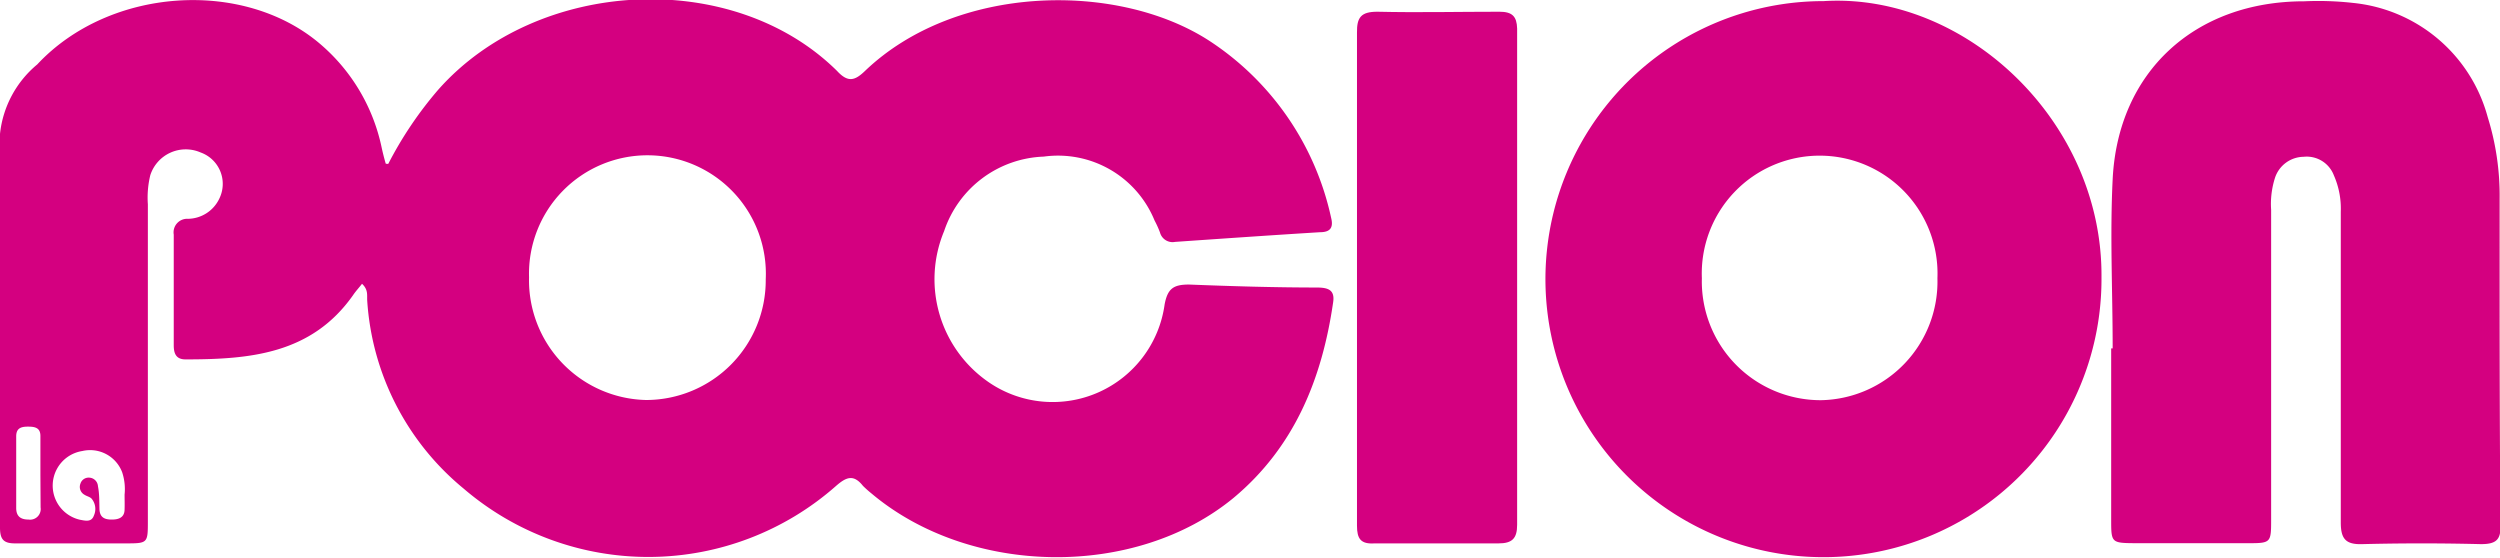
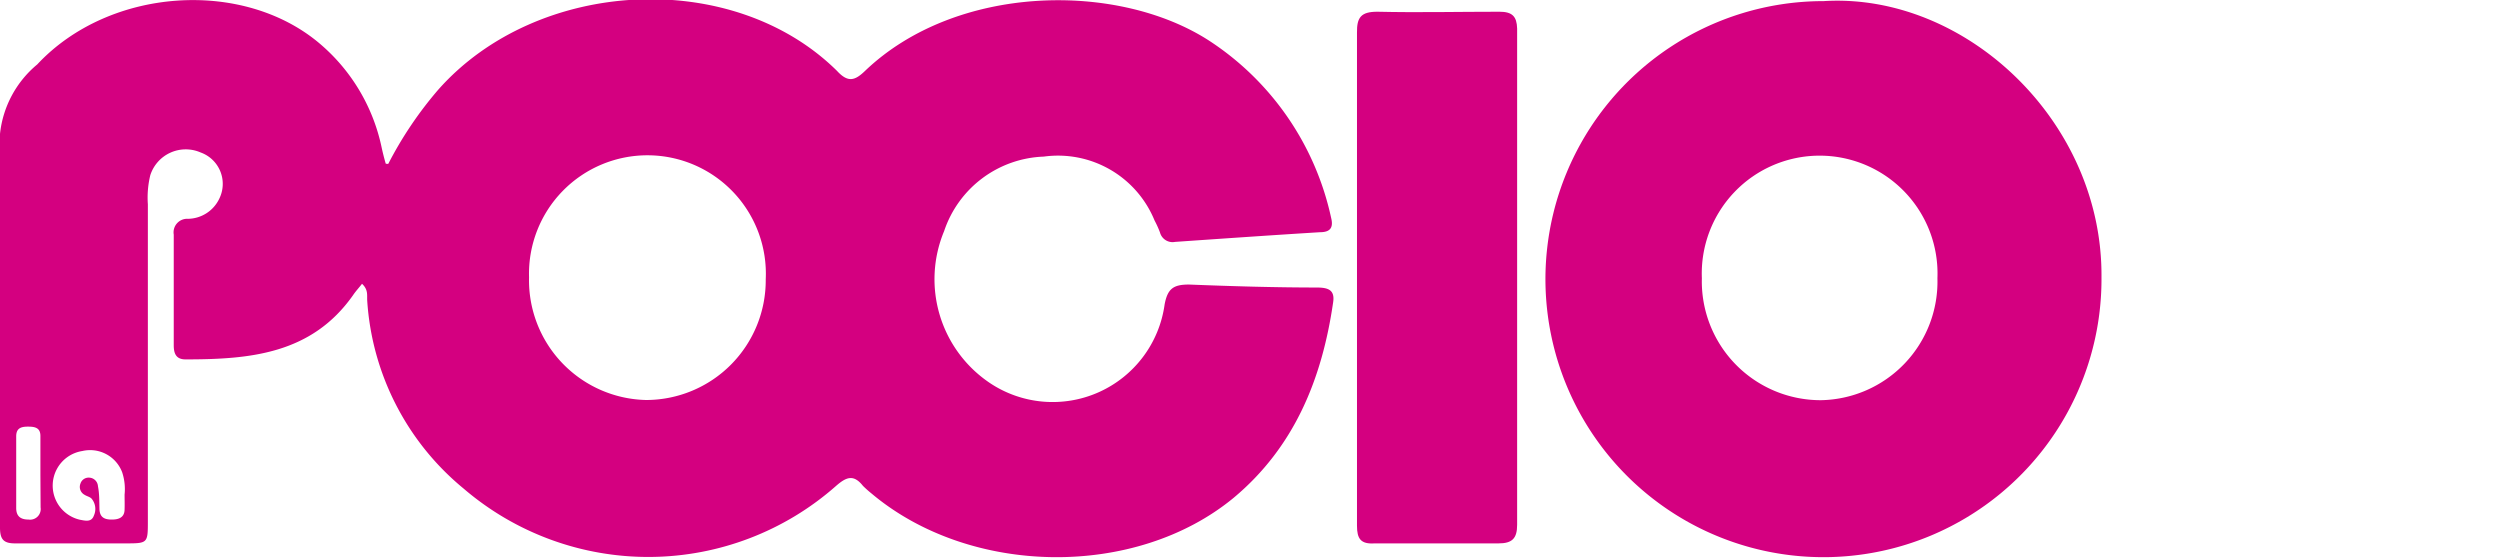
<svg xmlns="http://www.w3.org/2000/svg" viewBox="0 0 134.25 29.95">
  <defs>
    <style>.cls-1{fill:#d40080;}</style>
  </defs>
  <g id="Capa_2" data-name="Capa 2">
    <g id="Capa_1-2" data-name="Capa 1">
      <path class="cls-1" d="M70.76,15.44c-2.3,0-4.61-.07-6.91-.16-.84,0-1.15.22-1.31,1.07a6.07,6.07,0,0,1-9.41,4.2,6.71,6.71,0,0,1-2.43-8.14,5.86,5.86,0,0,1,5.35-4A5.6,5.6,0,0,1,62,11.84a5.24,5.24,0,0,1,.29.64.7.7,0,0,0,.81.51c2.59-.18,5.19-.36,7.78-.52.54,0,.74-.23.6-.78A15.19,15.19,0,0,0,65,2.23C60.09-1,51.36-.89,46.45,3.81c-.54.52-.91.64-1.5,0-5.61-5.55-16.09-5-21.41,1A20.36,20.36,0,0,0,20.85,8.8c-.1,0-.15,0-.15-.06q-.12-.42-.21-.84a10,10,0,0,0-3.24-5.49C13.13-1.17,5.88-.7,2,3.46A5.61,5.61,0,0,0,0,7.19c0,7.05,0,14.09,0,21.14,0,.66.21.86.86.85,2,0,3.9,0,5.85,0,1.23,0,1.23,0,1.23-1.21q0-8.48,0-17a5.1,5.1,0,0,1,.13-1.56,2,2,0,0,1,2.71-1.22,1.79,1.79,0,0,1,1,2.47,1.89,1.89,0,0,1-1.69,1.09.73.73,0,0,0-.76.85c0,2,0,4,0,5.94,0,.42.11.76.63.76,3.45,0,6.77-.28,9-3.45.14-.21.32-.4.48-.61.35.32.26.63.28.91a14.25,14.25,0,0,0,5.18,10.09,15.23,15.23,0,0,0,20-.15c.55-.48.94-.63,1.44,0a6.1,6.1,0,0,0,.46.41c5.3,4.46,14.18,4.58,19.45.23C69.52,24,71,20.32,71.59,16.23,71.69,15.57,71.32,15.45,70.76,15.44ZM2.18,27.25a.57.57,0,0,1-.65.65c-.44,0-.66-.19-.66-.62,0-1.28,0-2.57,0-3.85,0-.43.25-.52.63-.52s.67.06.67.5c0,.7,0,1.4,0,2.1Zm4.51.1c0,.46-.34.56-.74.55s-.6-.17-.61-.58,0-.81-.08-1.21a.49.49,0,0,0-.46-.46.46.46,0,0,0-.48.32.48.48,0,0,0,.22.6c.12.08.29.11.38.21a.86.86,0,0,1,.12.91c-.13.37-.47.27-.75.22a1.88,1.88,0,0,1,.13-3.69,1.84,1.84,0,0,1,2.14,1.14,2.87,2.87,0,0,1,.13,1.2C6.69,26.82,6.7,27.09,6.69,27.35Zm28-5.87a6.43,6.43,0,0,1-6.28-6.59A6.36,6.36,0,1,1,41.12,15,6.43,6.43,0,0,1,34.69,21.48Z" />
      <path class="cls-1" d="M97.93.06a14.93,14.93,0,1,0,14.92,14.85C112.93,6.52,105.54-.41,97.93.06Zm-.15,21.43a6.38,6.38,0,0,1-6.39-6.55,6.33,6.33,0,1,1,12.65,0A6.37,6.37,0,0,1,97.78,21.49Z" />
-       <path class="cls-1" d="M134.23,10.68a14.14,14.14,0,0,0-.64-4.39,8.35,8.35,0,0,0-7.2-6.13,16.82,16.82,0,0,0-2.66-.09c-5.87,0-10,3.79-10.28,9.56-.15,3,0,6,0,9.08h-.08q0,4.58,0,9.17c0,1.28,0,1.28,1.34,1.29h5.94c1.31,0,1.31,0,1.31-1.31q0-8.3,0-16.59a4.6,4.6,0,0,1,.21-1.73,1.64,1.64,0,0,1,1.53-1.12,1.56,1.56,0,0,1,1.63,1,4.43,4.43,0,0,1,.37,1.95c0,5.56,0,11.12,0,16.68,0,.86.24,1.2,1.15,1.17q3.19-.08,6.38,0c.82,0,1.06-.24,1.05-1C134.22,22.32,134.23,16.5,134.23,10.68Z" />
      <path class="cls-1" d="M80.52.63c-2.19,0-4.38.05-6.56,0-.88,0-1.1.31-1.09,1.12,0,4.4,0,8.8,0,13.19s0,8.86,0,13.29c0,.7.2,1,.95.95,2.22,0,4.43,0,6.65,0,.73,0,1-.26,1-1q0-13.32,0-26.65C81.45.88,81.21.63,80.52.63Z" />
    </g>
  </g>
</svg>